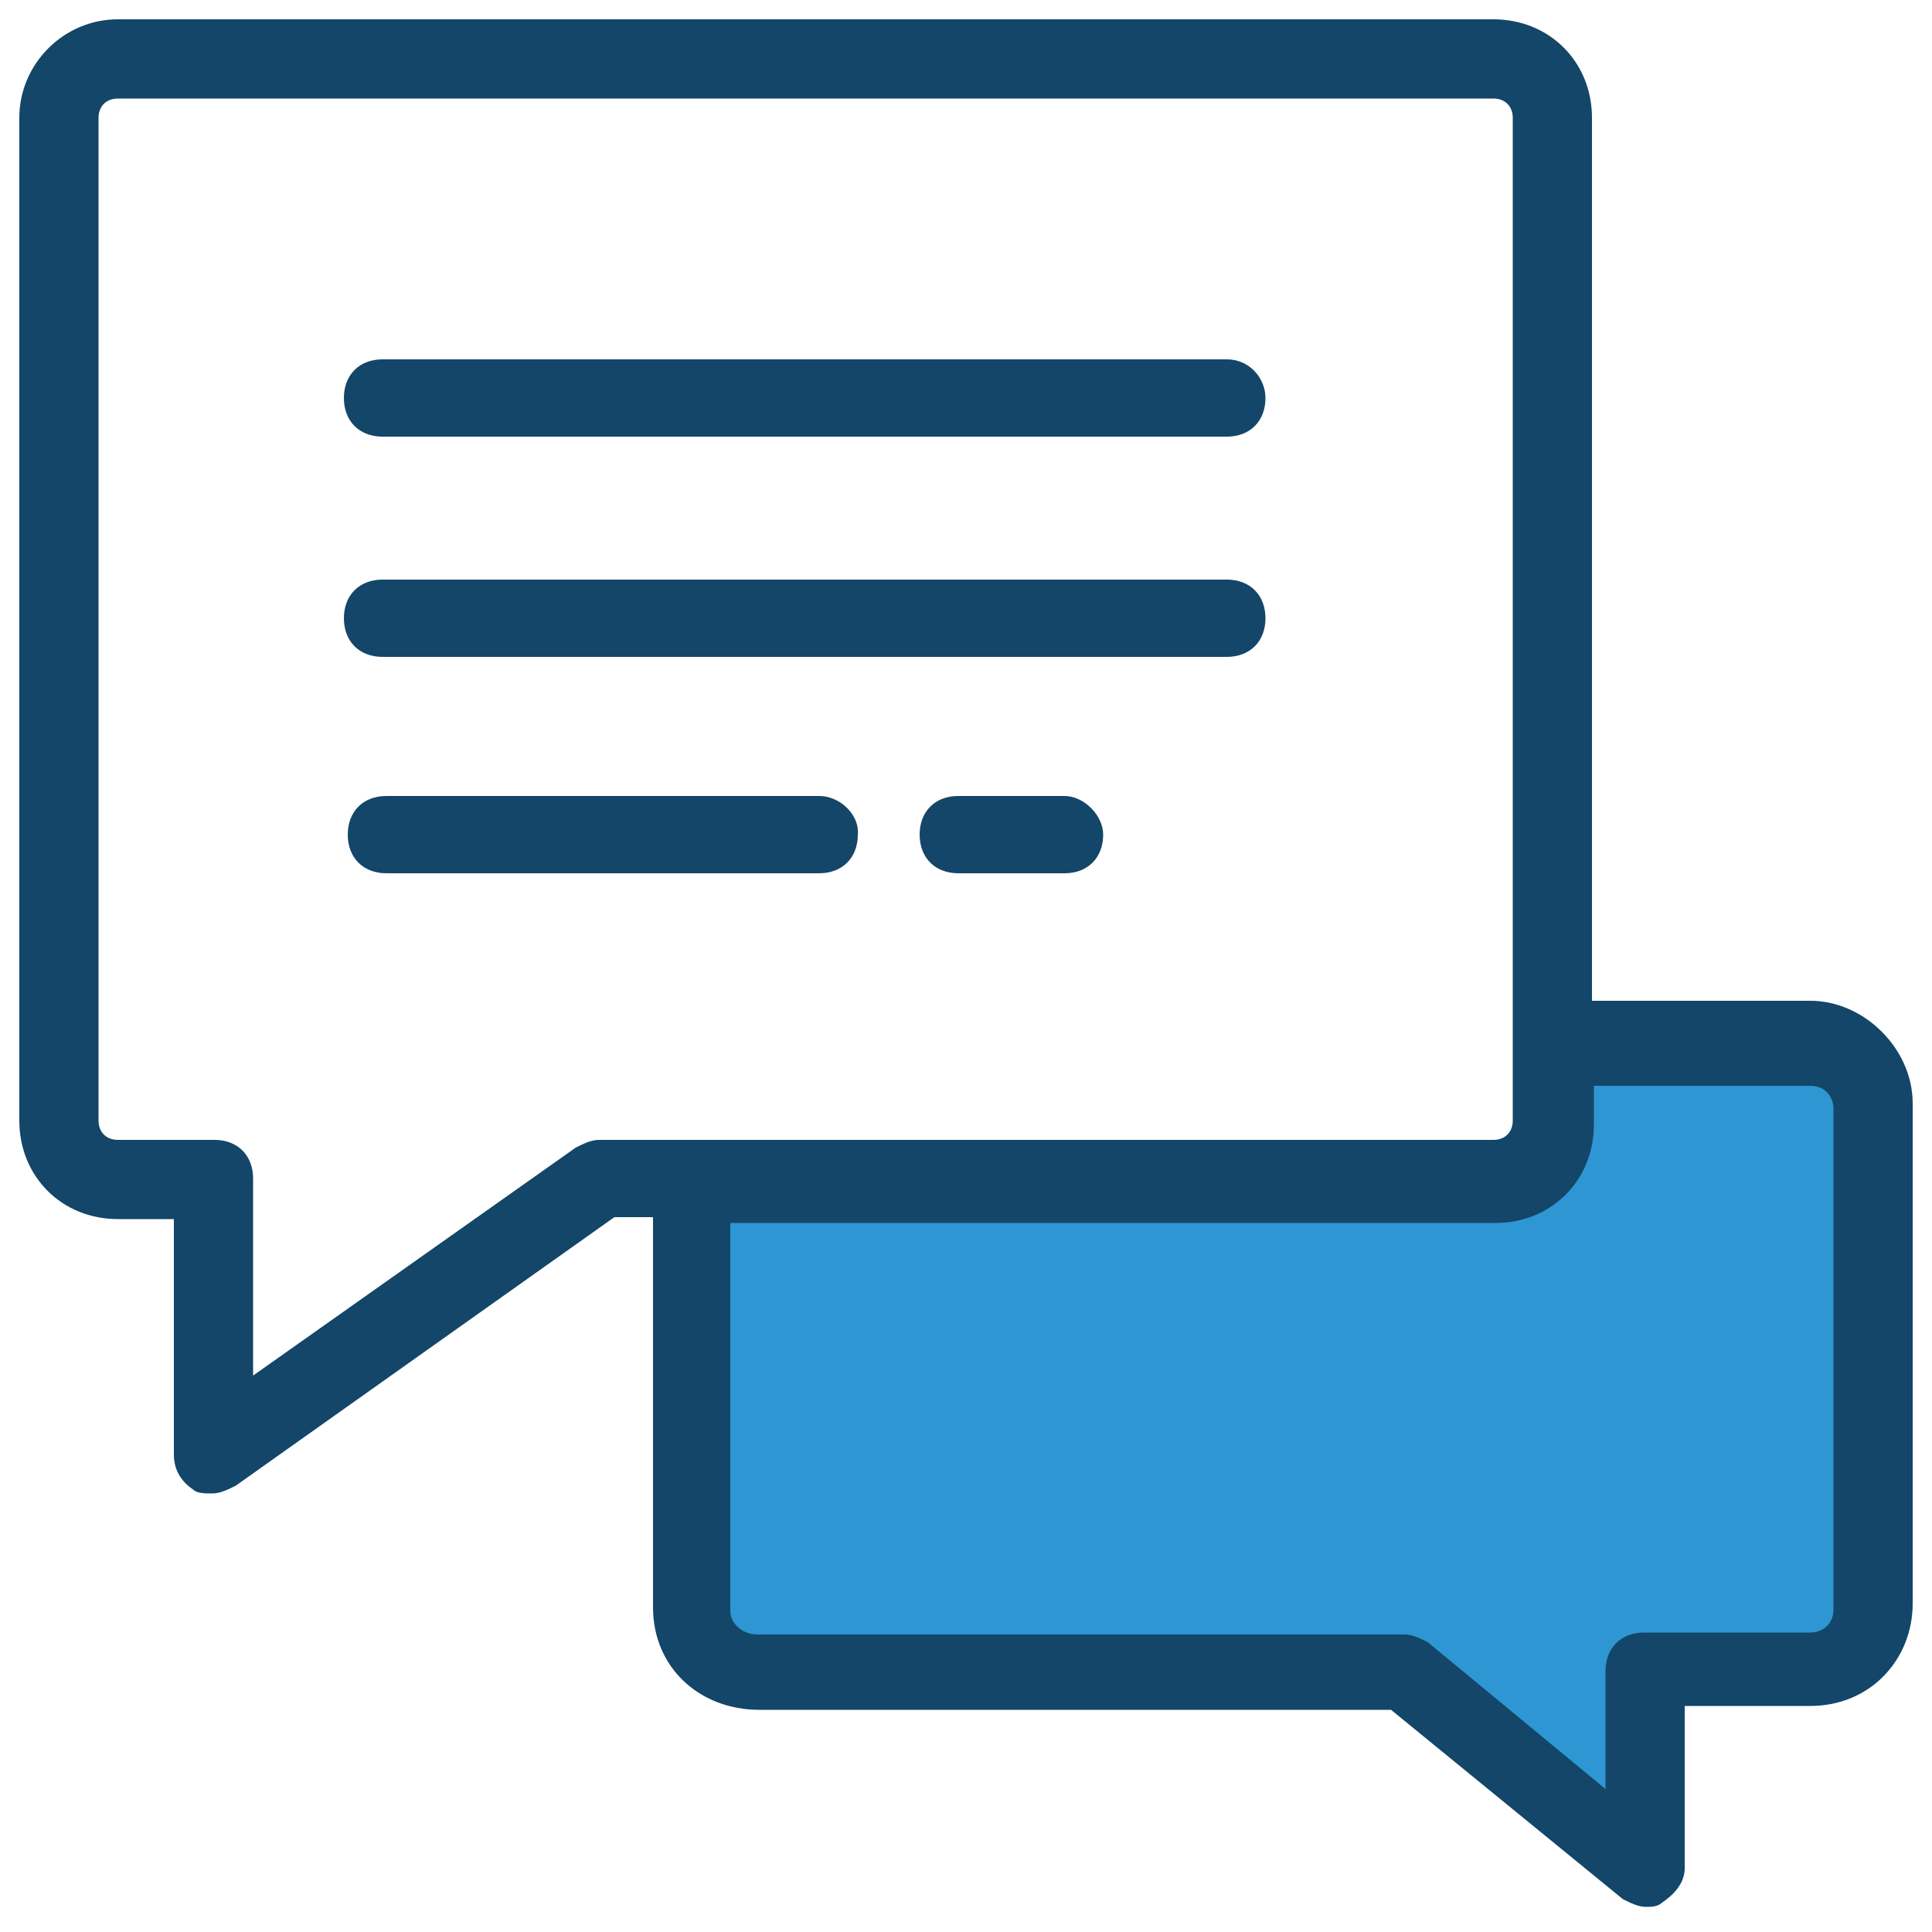
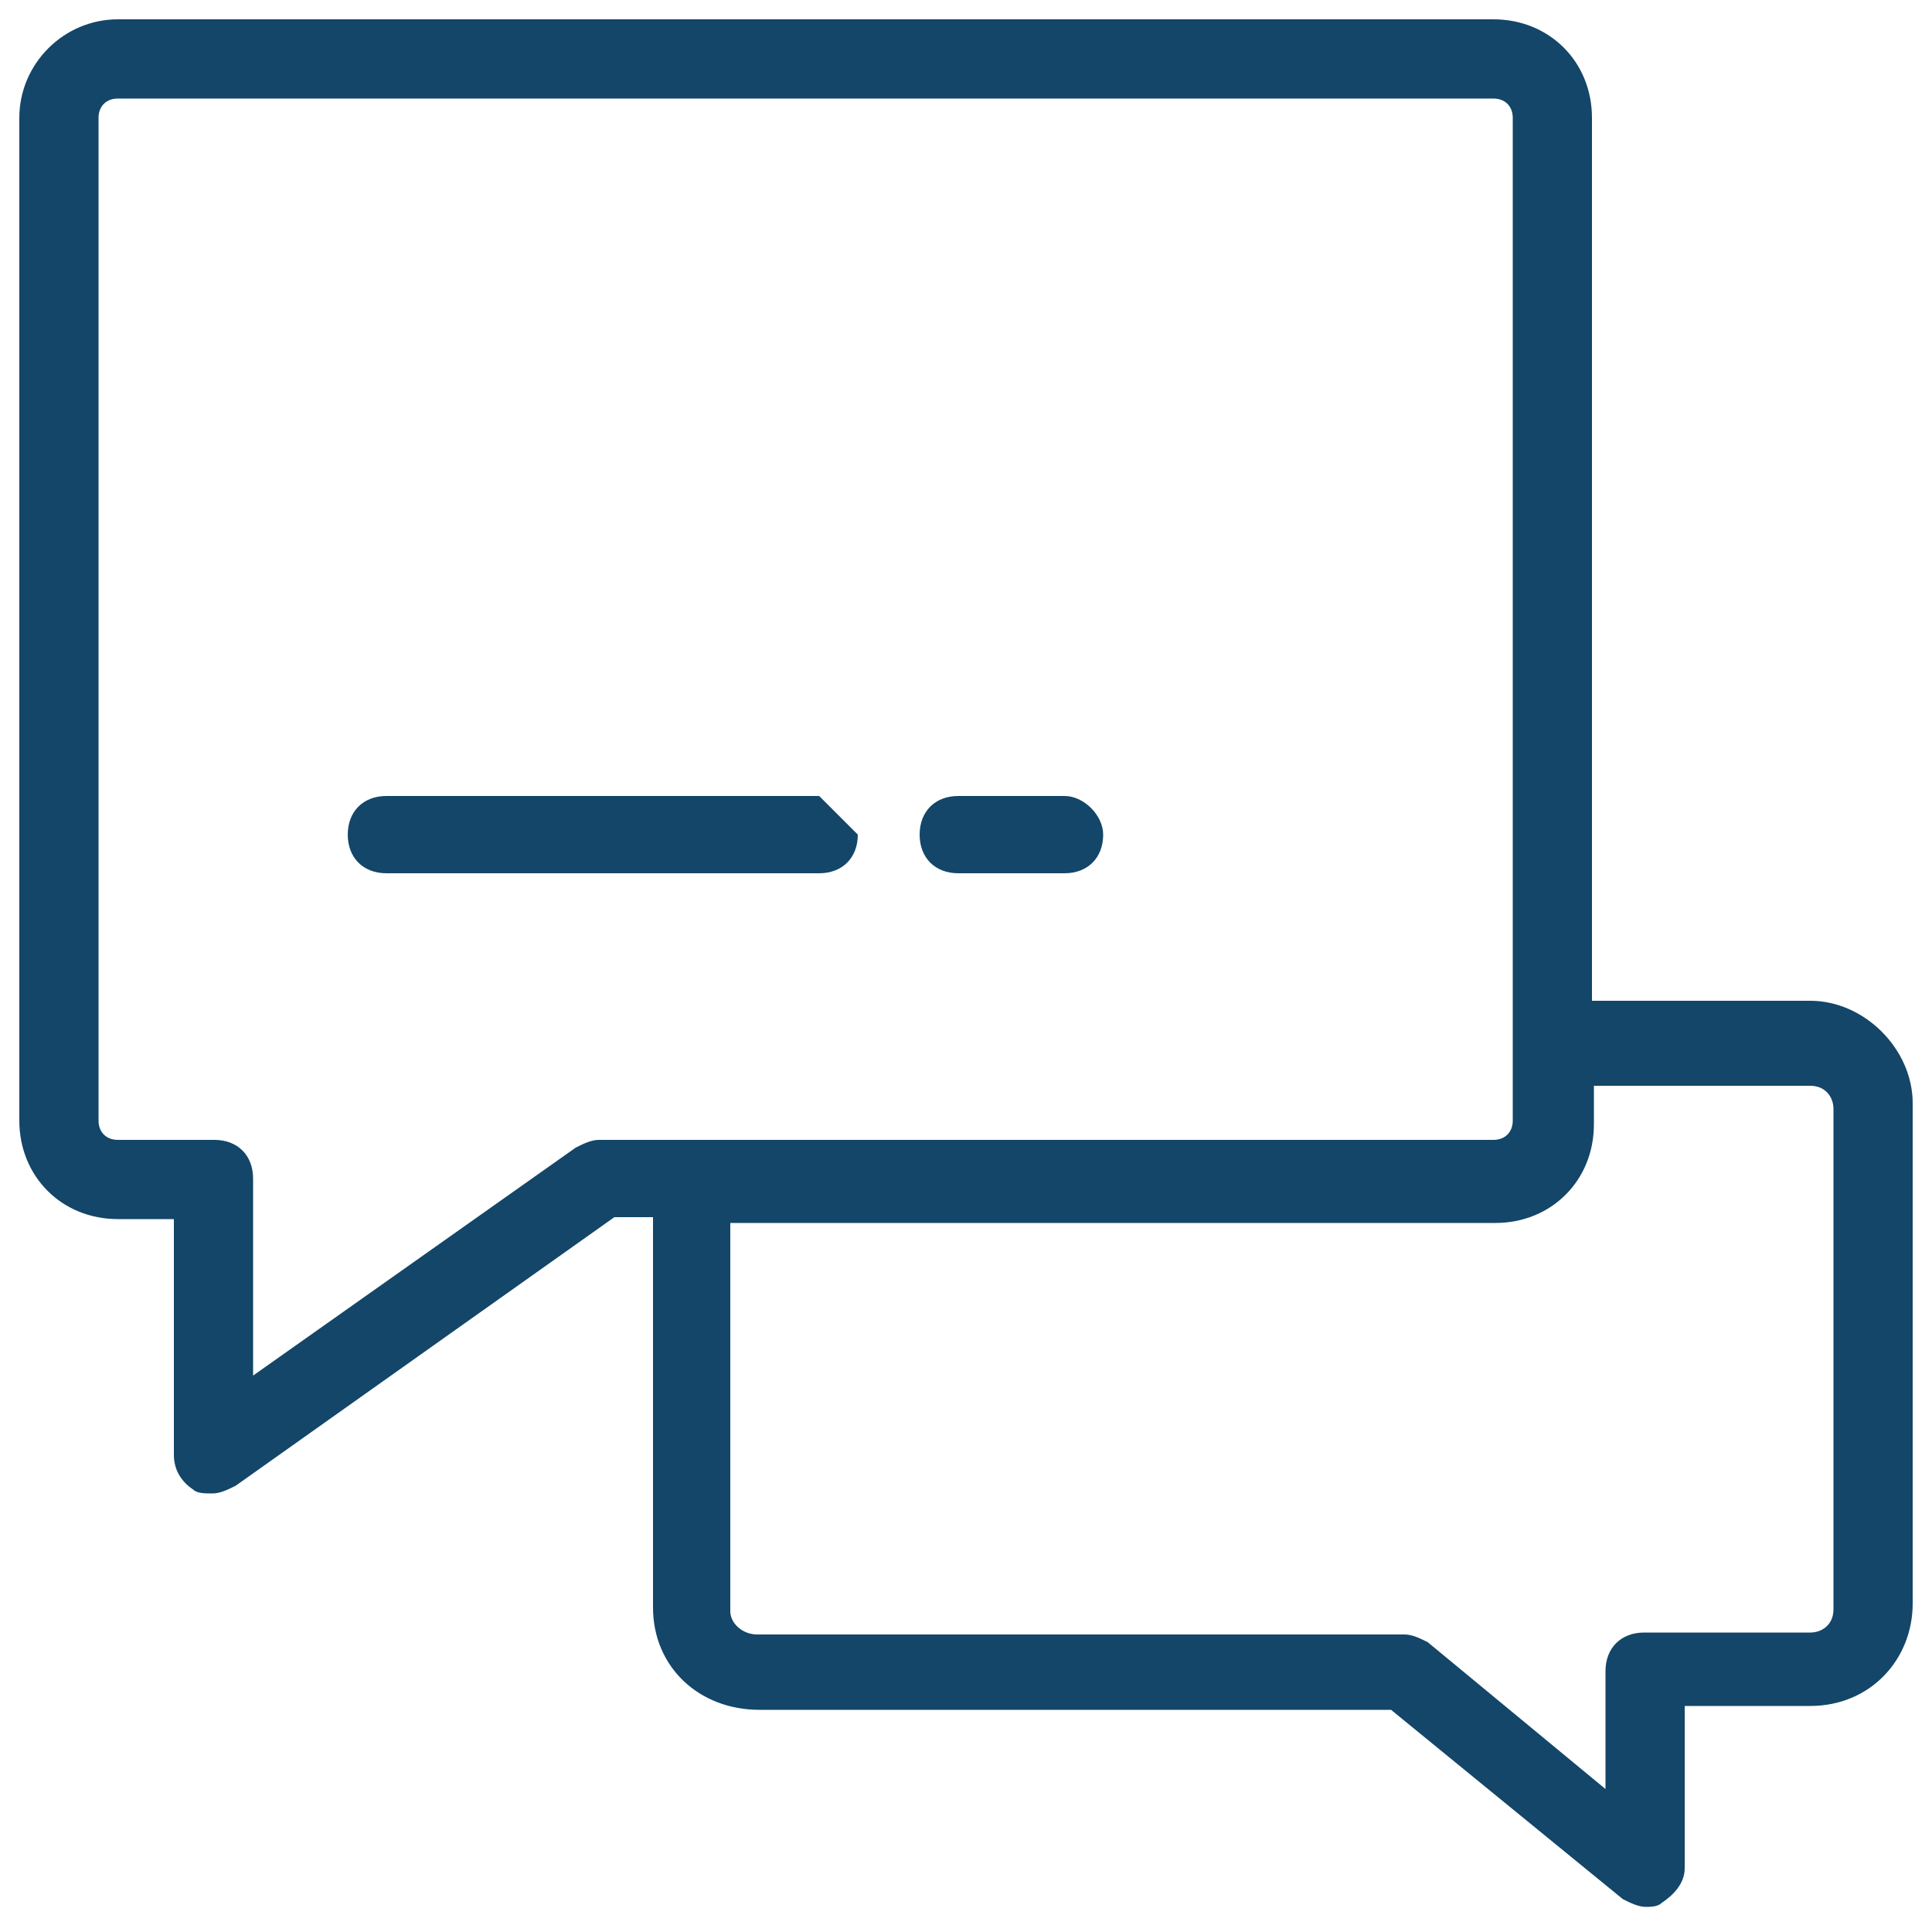
<svg xmlns="http://www.w3.org/2000/svg" version="1.1" x="0px" y="0px" viewBox="0 0 100 100" style="enable-background:new 0 0 100 100;" xml:space="preserve">
  <style type="text/css">
	.st0{fill:#2E96D3;}
	.st1{fill:#134668;}
</style>
  <g id="Layer_2">
-     <path class="st0" d="M82.2,53.9H96c0,0,0.7,3.8,0.7,4.7s0,27.1,0,27.1l-10.8,0.7l-1,9.5l-12.5-9.5H38.7l-3-3V60.9l39.1,0.2l3.6-0.3   l1.4-2.7L82.2,53.9z" />
-   </g>
+     </g>
  <g id="Layer_1">
    <g>
      <path class="st1" d="M93.7,51.8H82.4V6.1c0-2.9-2.2-5.1-5.1-5.1H6.1C3.3,1,1,3.3,1,6.1V58c0,2.9,2.2,5.1,5.1,5.1H9v12.2    c0,0.8,0.4,1.4,1,1.8c0.2,0.2,0.6,0.2,1,0.2c0.4,0,0.8-0.2,1.2-0.4l19.6-13.9h2v20.2c0,3.1,2.4,5.3,5.5,5.3H72l12,9.8    c0.4,0.2,0.8,0.4,1.2,0.4c0.2,0,0.6,0,0.8-0.2c0.6-0.4,1.2-1,1.2-1.8v-8.4h6.5c3.1,0,5.3-2.4,5.3-5.3V57.1    C99,54.3,96.5,51.8,93.7,51.8z M31,59c-0.4,0-0.8,0.2-1.2,0.4L13.1,71.2V61c0-1.2-0.8-2-2-2H6.1c-0.6,0-1-0.4-1-1V6.1    c0-0.6,0.4-1,1-1h71.2c0.6,0,1,0.4,1,1V58c0,0.6-0.4,1-1,1H31z M94.9,83.3c0,0.8-0.6,1.2-1.2,1.2h-8.6c-1.2,0-2,0.8-2,2v6.1    l-9.2-7.6c-0.4-0.2-0.8-0.4-1.2-0.4H39.2c-0.8,0-1.4-0.6-1.4-1.2V63.3h39.6c2.9,0,5.1-2.2,5.1-5.1v-2h11.2c0.8,0,1.2,0.6,1.2,1.2    V83.3z" />
-       <path class="st1" d="M63.5,18.6H19.8c-1.2,0-2,0.8-2,2c0,1.2,0.8,2,2,2h43.7c1.2,0,2-0.8,2-2C65.5,19.6,64.7,18.6,63.5,18.6z" />
-       <path class="st1" d="M63.5,30H19.8c-1.2,0-2,0.8-2,2c0,1.2,0.8,2,2,2h43.7c1.2,0,2-0.8,2-2C65.5,30.8,64.7,30,63.5,30z" />
-       <path class="st1" d="M42.4,41.2H20c-1.2,0-2,0.8-2,2s0.8,2,2,2h22.4c1.2,0,2-0.8,2-2C44.5,42.2,43.5,41.2,42.4,41.2z" />
+       <path class="st1" d="M42.4,41.2H20c-1.2,0-2,0.8-2,2s0.8,2,2,2h22.4c1.2,0,2-0.8,2-2z" />
      <path class="st1" d="M55.1,41.2h-5.5c-1.2,0-2,0.8-2,2s0.8,2,2,2h5.5c1.2,0,2-0.8,2-2C57.1,42.2,56.1,41.2,55.1,41.2z" />
    </g>
  </g>
</svg>